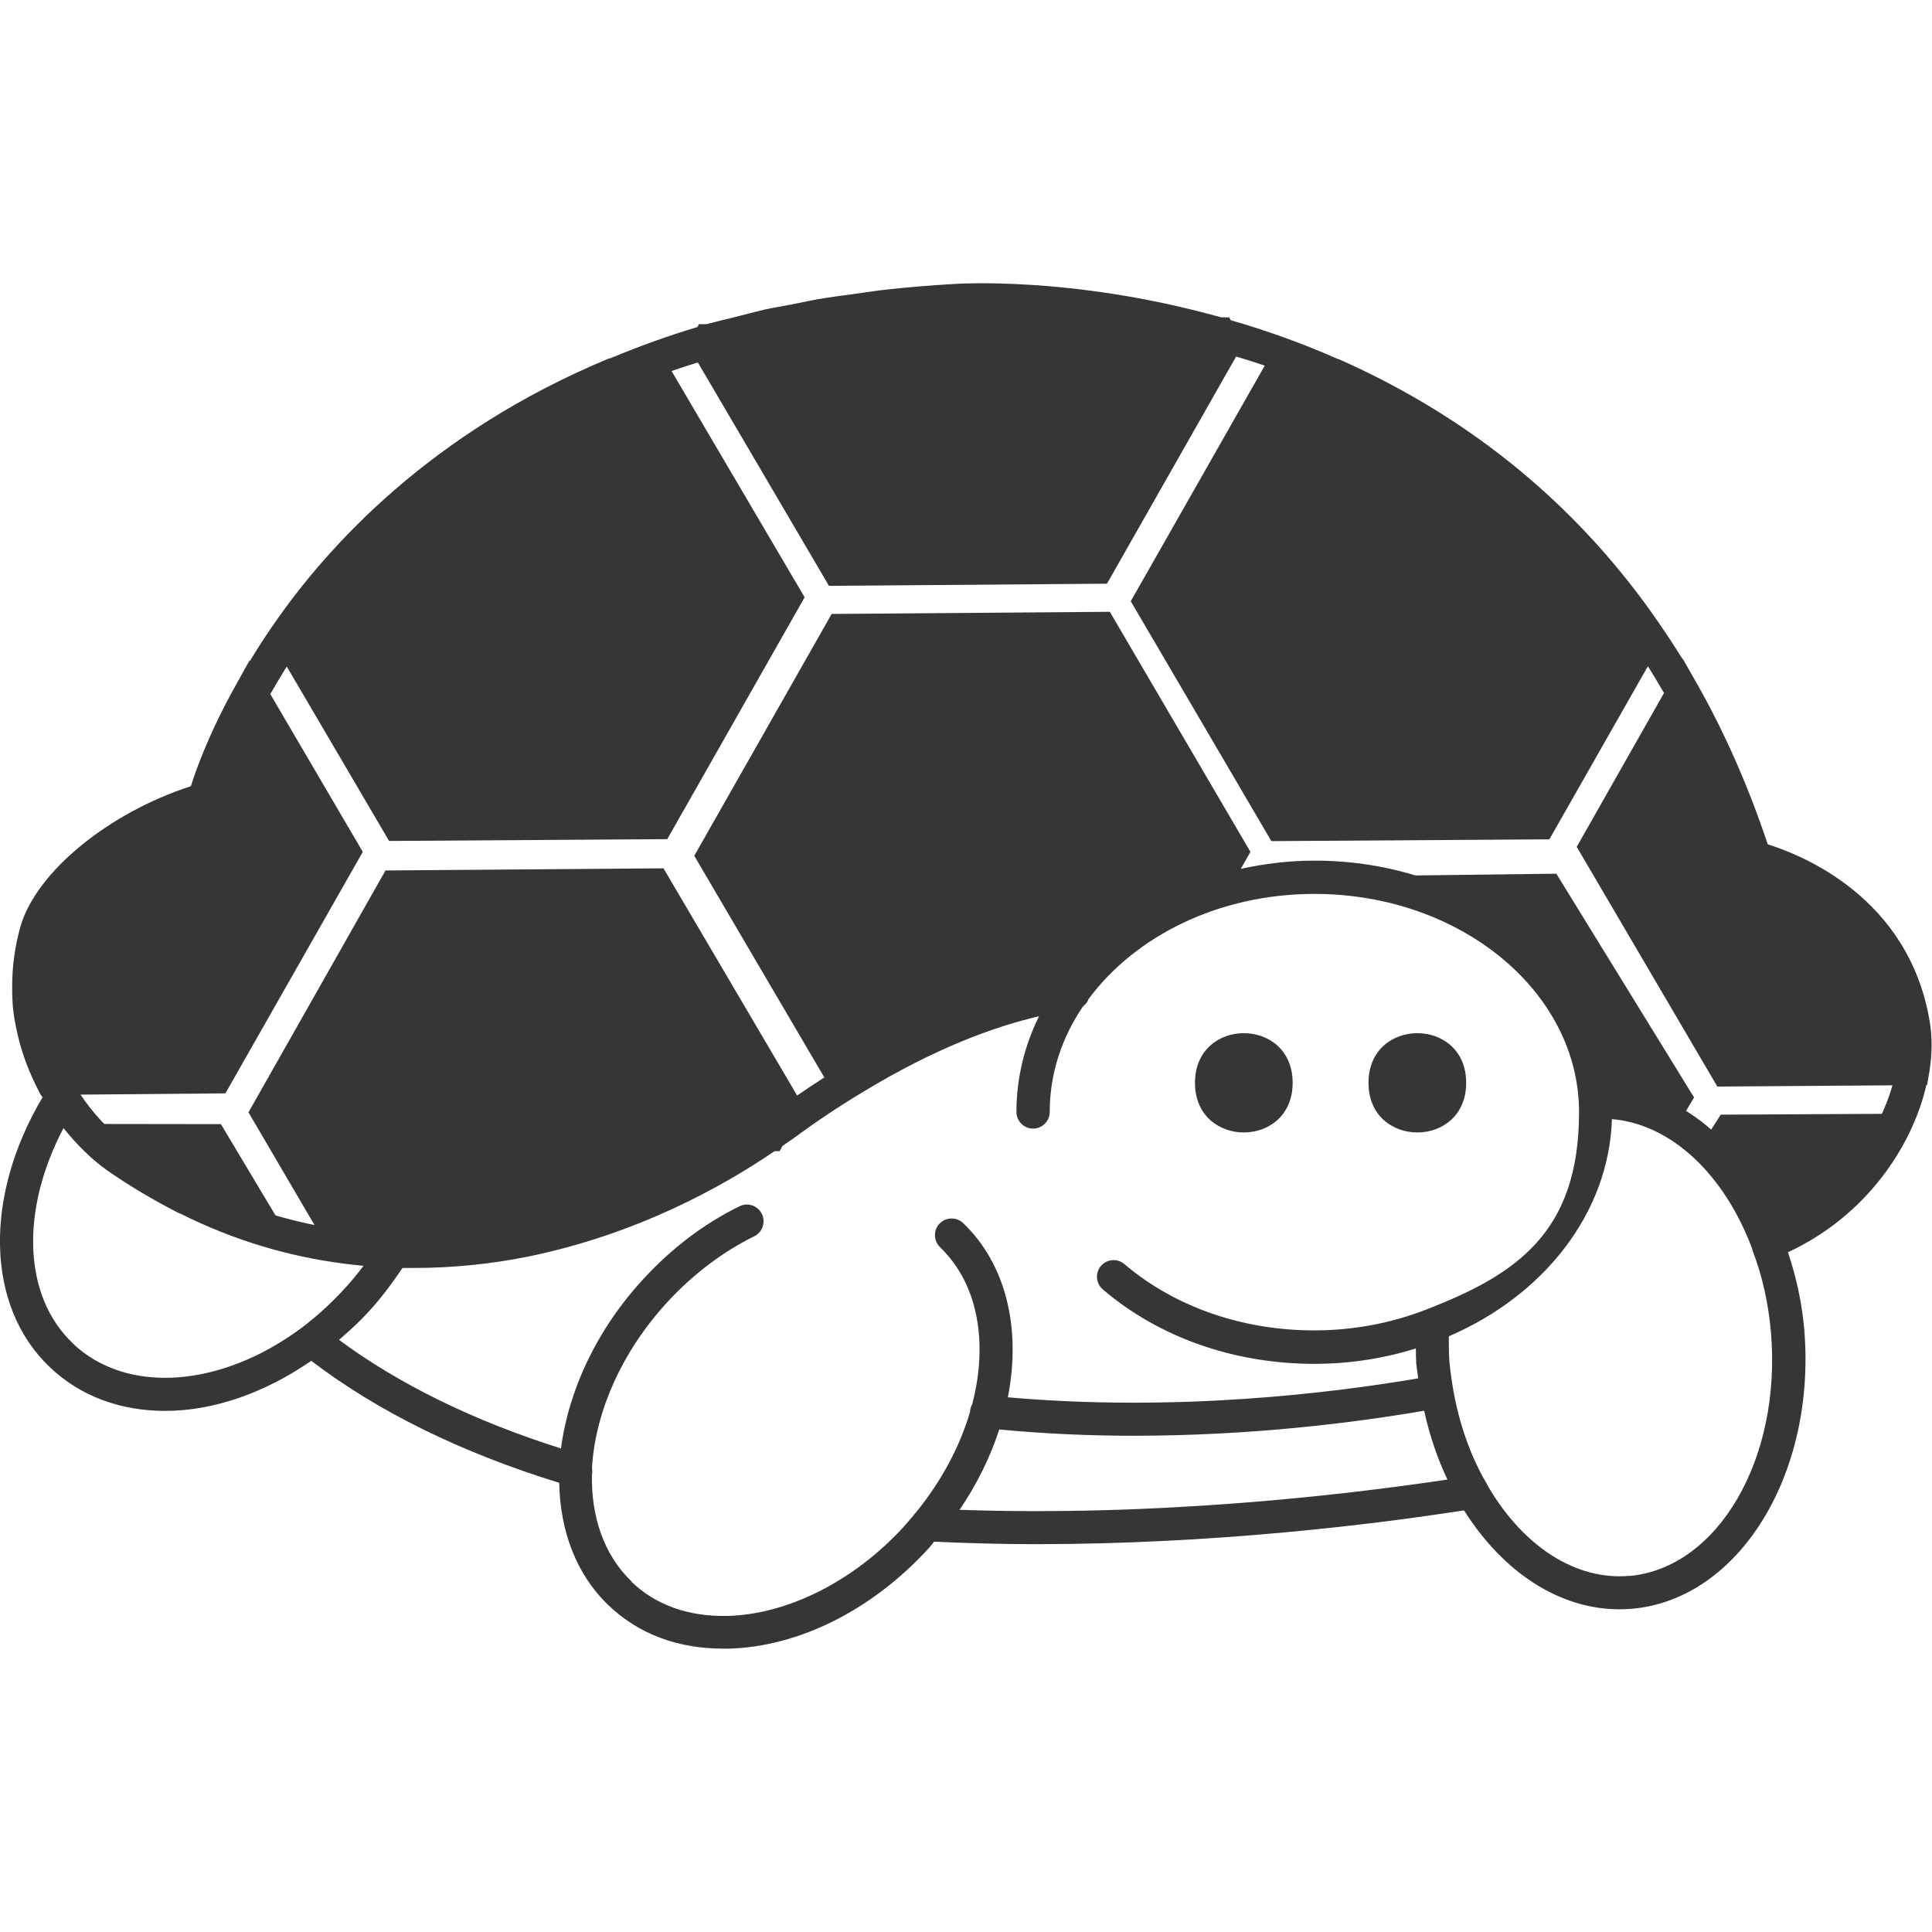
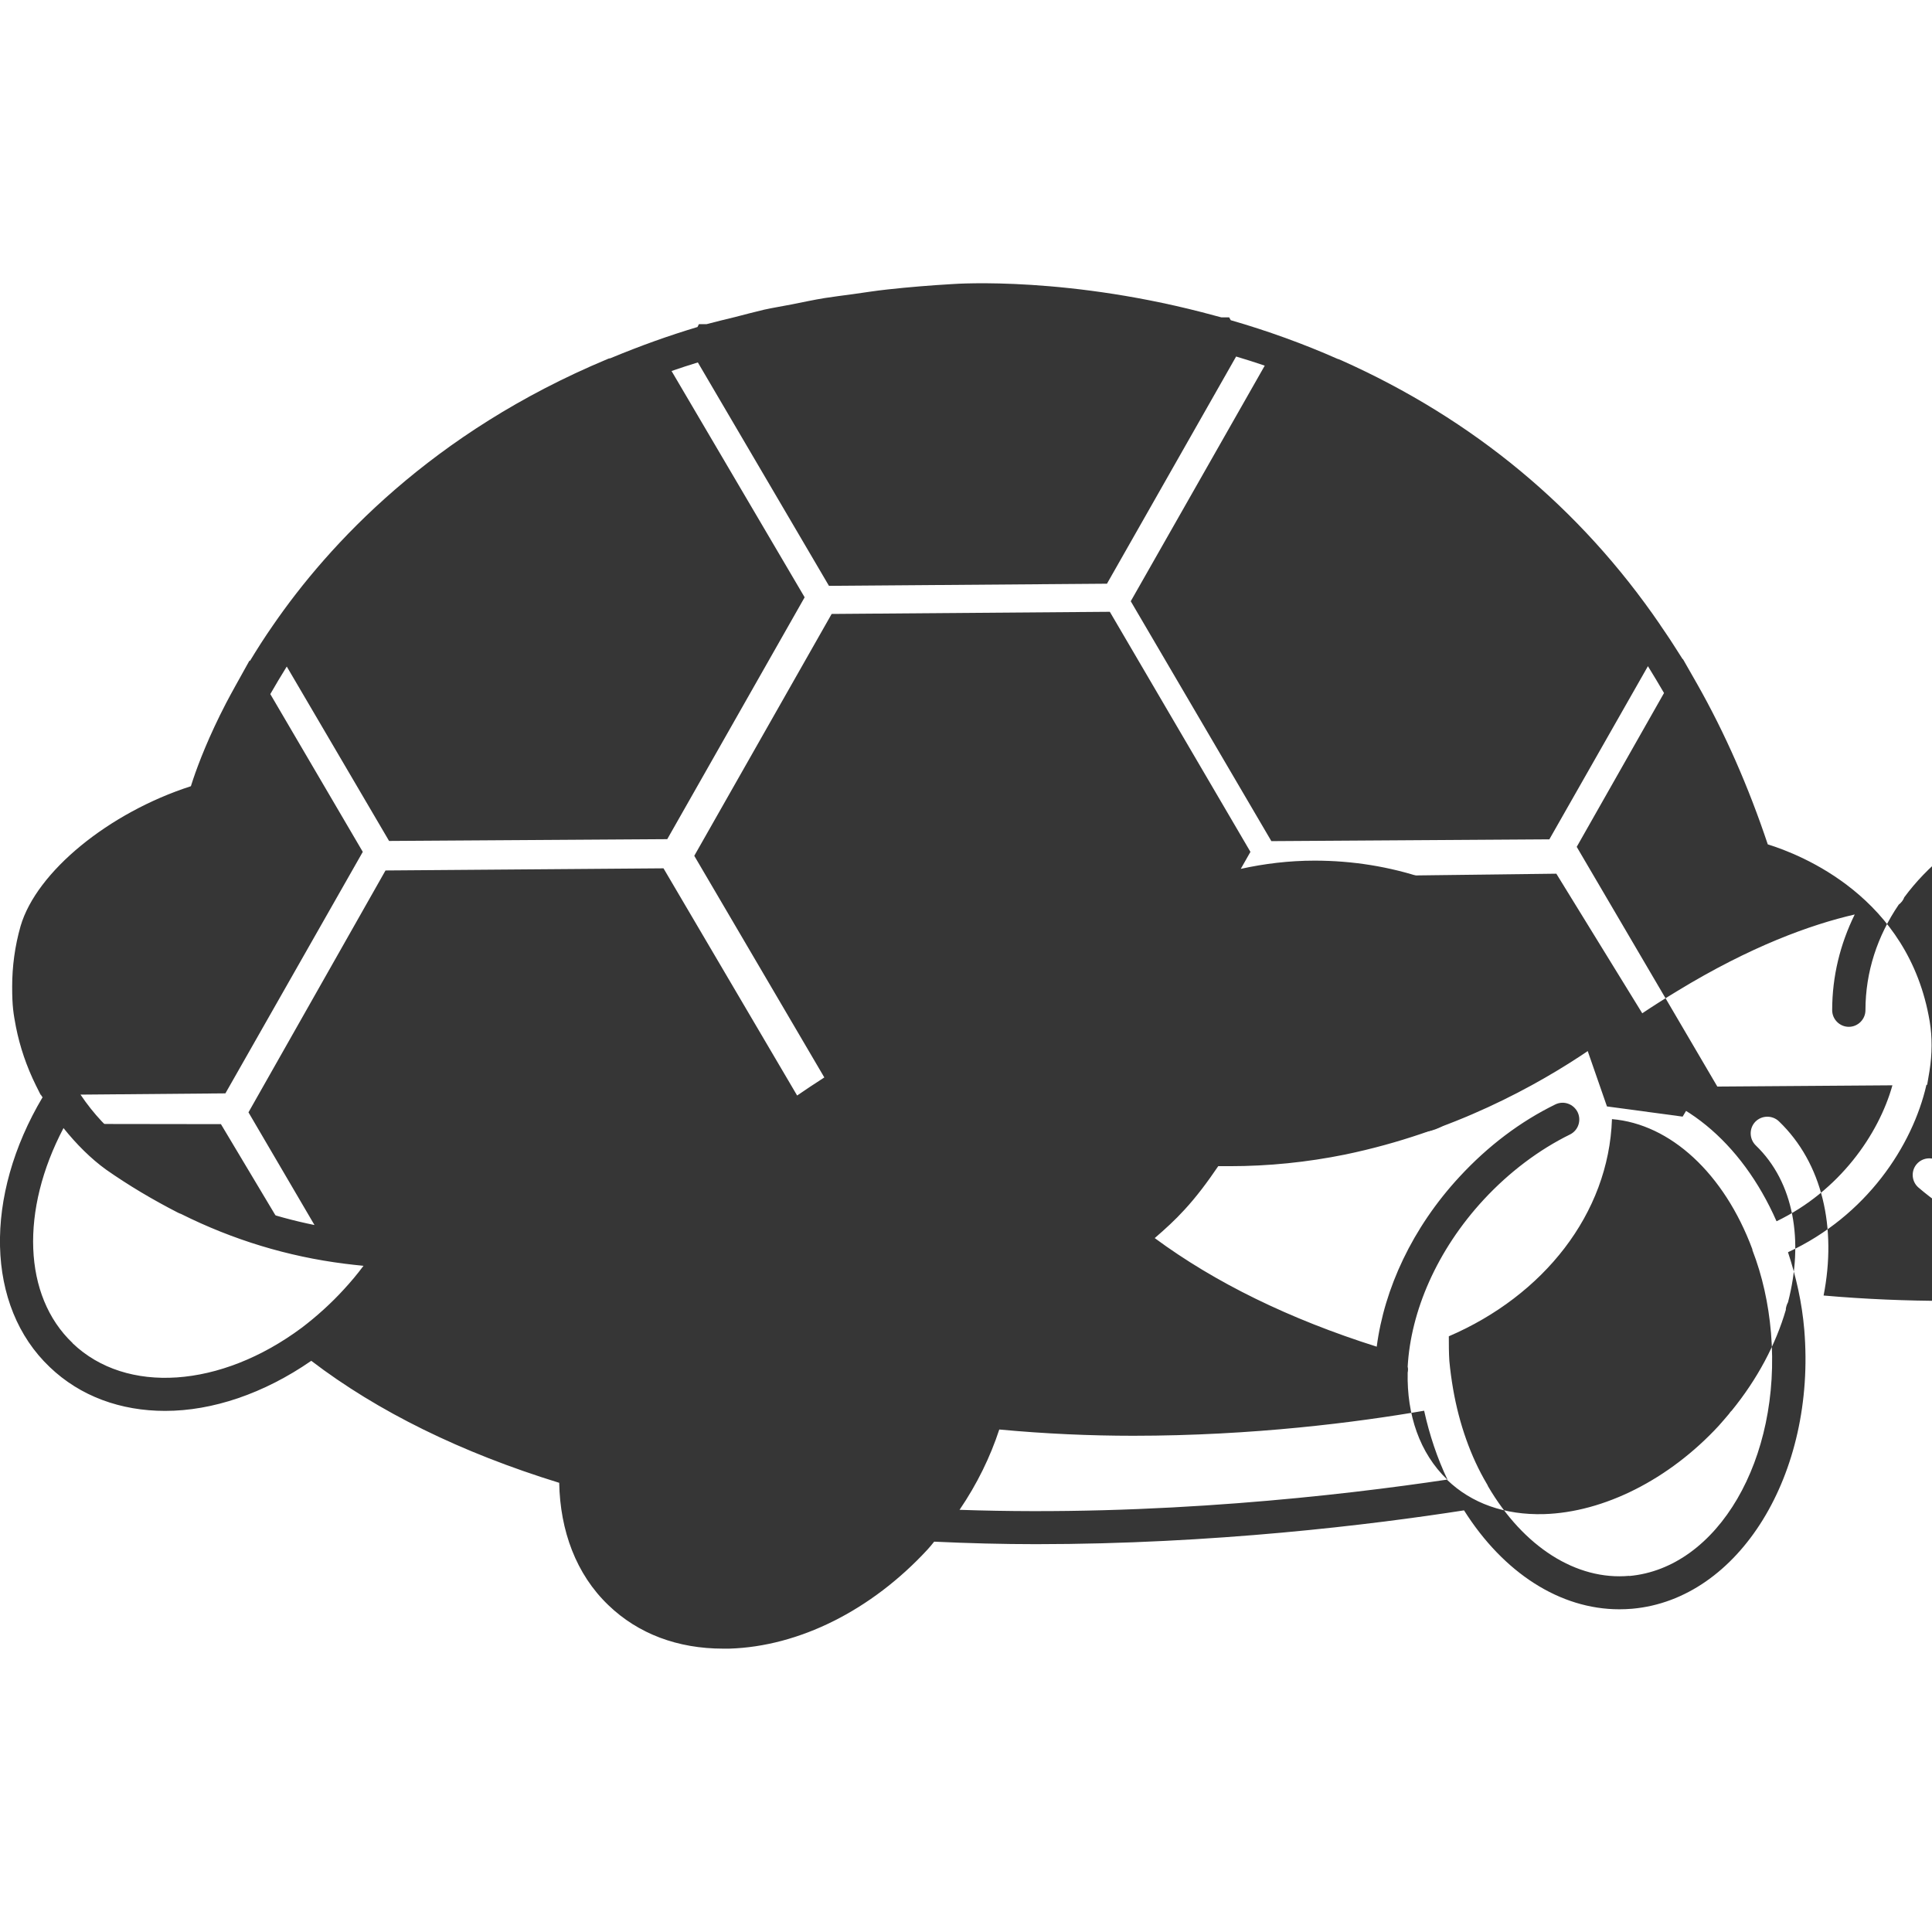
<svg xmlns="http://www.w3.org/2000/svg" height="1080px" width="1080px" viewBox="0 0 1080 1080" version="1.1" id="Slow_Fashion">
  <defs>
    <style>
      .st0 {
        fill: #363636;
      }
    </style>
  </defs>
  <path d="M668,605.3c0-37,54.6-37,54.6,0,0,37-54.6,37-54.6,0" class="st0" />
-   <path d="M23.9,613.2c-33.1,55.6-31.9,117,3.9,151,17.1,16.4,39.8,24.5,64.5,24.5,26.4,0,55.1-9.6,81.7-28,37.2,28.4,83.8,51.3,138.6,68.2.5,26.7,9.4,51.1,27.5,68.4,16.6,16,38.7,24.3,64.1,24.3,1.2,0,2.3,0,3.5,0,39-1.2,79.4-21.4,110.8-55.4,1.3-1.4,2.5-2.9,3.7-4.4,19.2.9,38.3,1.4,56.9,1.4,99.1,0,187.9-10.9,239.3-18.9,22.1,35,53.7,55.3,86.8,55.3,2.4,0,4.7-.1,7.2-.3,59.8-5.3,102.9-75.3,96.2-156-1.3-15.3-4.6-29.7-9.1-43.3,43.8-20.3,69.6-59.4,77.4-93.6h.4s1.3-7.7,1.3-7.7h0c1.5-9.4,1.6-18.9.1-27.8-11.7-69.7-72.2-93.2-90.5-98.9-10.8-32.3-24-62.3-39.4-89.5l-8.1-14.2v.3c-3.3-5.1-6.3-10-9.4-14.5h0c0,0-3.2-4.7-3.2-4.7,0,0,0-.1-.1-.2-44.6-65.2-104.4-114.8-178-147.7l-1.9-.8h-.2c-19.2-8.5-39.4-15.8-59.9-21.7l-.9-1.6h-4.4c-1.1-.3-2.2-.6-3.4-.9-81.1-22.2-144.2-17.9-146.9-17.7-12.2.7-24.3,1.7-36.2,3-6.7.7-13.3,1.8-19.9,2.7-5.1.7-10.2,1.3-15.2,2.1-6.3,1-12.5,2.4-18.7,3.6-5.1,1-10.2,1.8-15.2,2.9-5.5,1.3-10.8,2.7-16.2,4.1-5.3,1.3-10.8,2.6-16,4h-4.3s-.8,1.6-.8,1.6c-16,4.8-31.7,10.4-48.8,17.5-.6,0-1.3.3-1.7.5-97.9,40.9-155.7,103.5-186.9,148.9-4.6,6.6-8.8,13.2-12.8,19.8l-.2-.3-7.9,14.2c-1.8,3.3-3.6,6.5-5.2,9.6-9.6,18.5-15.4,33.6-18.4,42.5-.5,1.5-.9,2.8-1.3,4-45.9,14.8-86.3,47.8-95.2,78.2-3.2,11.2-4.7,22.6-4.7,33.8s.7,15,2.1,22.5c2.2,11.1,5.9,22.1,11.2,32.8l2.6,5.2h.2c.2.4.4.8.7,1.2h0ZM1057.9,606.6c-7.7,27.6-29.7,59.2-64.8,76.1-19.7-44.8-54.4-73.1-92.6-75.6-8.7-70.7-79.6-126-165.6-126-14.3,0-28.1,1.7-41.3,4.6l5.4-9.5-78.6-134.2-155.5,1.2-76.8,135.2,72.7,123.9c-5.3,3.4-10.4,6.8-15.2,10.1l-74.7-127-155.4,1.2-76.6,135.2,36.9,63c-23.2-4.7-45.7-12.5-67.2-23.3-.1,0-.3-.1-.5-.2-.1,0-.3-.1-.4-.2-.2,0-.4-.2-.7-.3-13.2-6.8-25.2-14.1-36.6-22-9.4-6.7-18.2-16.2-25.4-26.9l81-.7,76.8-135-51.7-88.2c2.9-5.1,6-10.2,9.2-15.4l57.2,97.5,155.5-1,76.8-135.2-74.4-126.5c4.9-1.7,9.8-3.3,14.7-4.8l73.3,124.9,155.4-1.2,72.2-127c5.4,1.6,10.7,3.3,16,5.1l-74.9,131.7,78.6,134.1,155.4-1,55.1-96.8c2.9,4.7,5.9,9.7,9,15l-48.8,86,78.6,134,97.9-.7h0ZM910.8,880.9c-29.6,2.7-59.2-16.2-79-50.1-.2-.5-.4-1-.7-1.4-8.9-15-15.4-33.3-18.8-52.9h0c-.9-5.3-1.6-10.3-2.1-15.7-.3-4.5-.3-9.2-.3-13.8,52.8-22.7,89.4-68.4,91.2-121.4,32.6,2.7,62.7,30.3,78.5,72.8,0,0,0,.1,0,.2,0,0,0,0,0,.2,5.5,14.2,9,29.8,10.4,46.3,5.9,70.5-29.7,131.5-79.3,135.9h0ZM809,827.1c-59.5,8.9-162.6,20.7-272.6,16.9,9.8-14.4,17.2-29.6,22.2-44.9,25.6,2.4,50.9,3.5,74.9,3.5,67.3,0,125.5-7.6,162.6-14,3,13.6,7.4,26.7,13,38.4h0ZM353,884c-15.5-14.9-22.6-36.3-22.1-59.8.2-1.1.3-2.2,0-3.3,1.7-30.8,16.2-65,42.6-93.5,14.2-15.3,30.8-27.8,48.1-36.3,4.7-2.3,6.5-7.9,4.3-12.5-2.3-4.6-7.8-6.6-12.5-4.3-19.6,9.6-37.6,23.2-53.5,40.4-26.5,28.6-42.1,62.7-46.3,95-48.7-15.4-90.4-35.8-124.1-60.7,5.8-5,11.5-10.2,16.5-15.7,6.6-7.1,12.9-15.5,19-24.5,2.2,0,4.3,0,6.5,0,21.6,0,43.2-2.2,64.4-6.5,60.2-12.5,107.3-38.5,137.1-58.8h2.8s1.6-2.9,1.6-2.9c2.4-1.7,4.9-3.4,7.2-5,11.1-8.2,22.8-16.1,37-24.7,41-25,74.5-37.1,99.2-42.8-8.1,16.5-12.6,34.5-12.6,53.5,0,5.1,4.2,9.3,9.3,9.3,5.1,0,9.3-4.2,9.3-9.3,0-21.4,6.7-41.5,18.6-59,1.4-1.1,2.5-2.4,3.1-4.1,26-35.2,72.8-58.8,126.3-58.8,81.6,0,147.9,54.7,147.9,122s-35,90.8-85.3,110.3c-.1,0-.3.1-.5.2-18.9,7.3-40,11.5-62.2,11.5-40.4,0-78.1-13.2-106.2-37.1-3.9-3.3-9.8-2.8-13.1,1.1-3.3,3.9-2.8,9.8,1.1,13.1,31.5,26.9,73.5,41.6,118.3,41.6,19.9,0,39-3.1,56.7-8.6,0,2.9,0,5.7.2,8.6.3,2.8.7,5.4,1.1,8.1-48.7,8.3-135.4,18.9-229.4,10.6,7.4-37.7-.5-73.9-25-97.4-3.7-3.5-9.6-3.4-13.2.3-3.5,3.7-3.4,9.6.3,13.2,21.4,20.6,26.9,53.5,18,87.7-.6,1.1-1,2.3-1.2,3.6,0,.2,0,.4,0,.6-5.6,19.2-15.8,38.6-30.3,56.4-.6.5-1,1.1-1.5,1.8-1.9,2.2-3.7,4.4-5.7,6.6-27.7,30-64.2,48.4-97.7,49.4-21.9.6-40.5-6-54.1-19.1h0ZM40.6,750.8c-27.8-26.4-29.2-74.4-5.1-120.2,7.2,9,15.3,17.1,23.9,23.3,12.6,8.8,25.7,16.6,40.1,24,.6.3,1.1.5,1.7.7,29,14.5,59.7,23.8,91.3,27.8,3.6.5,7.1.8,10.7,1.2-3.5,4.7-7.2,9.1-10.9,13.1-7.1,7.8-15.3,15.2-23.6,21.5-45.4,33.8-98.1,37.4-128.1,8.7h0Z" class="st0" />
+   <path d="M23.9,613.2c-33.1,55.6-31.9,117,3.9,151,17.1,16.4,39.8,24.5,64.5,24.5,26.4,0,55.1-9.6,81.7-28,37.2,28.4,83.8,51.3,138.6,68.2.5,26.7,9.4,51.1,27.5,68.4,16.6,16,38.7,24.3,64.1,24.3,1.2,0,2.3,0,3.5,0,39-1.2,79.4-21.4,110.8-55.4,1.3-1.4,2.5-2.9,3.7-4.4,19.2.9,38.3,1.4,56.9,1.4,99.1,0,187.9-10.9,239.3-18.9,22.1,35,53.7,55.3,86.8,55.3,2.4,0,4.7-.1,7.2-.3,59.8-5.3,102.9-75.3,96.2-156-1.3-15.3-4.6-29.7-9.1-43.3,43.8-20.3,69.6-59.4,77.4-93.6h.4s1.3-7.7,1.3-7.7h0c1.5-9.4,1.6-18.9.1-27.8-11.7-69.7-72.2-93.2-90.5-98.9-10.8-32.3-24-62.3-39.4-89.5l-8.1-14.2v.3c-3.3-5.1-6.3-10-9.4-14.5h0c0,0-3.2-4.7-3.2-4.7,0,0,0-.1-.1-.2-44.6-65.2-104.4-114.8-178-147.7l-1.9-.8h-.2c-19.2-8.5-39.4-15.8-59.9-21.7l-.9-1.6h-4.4c-1.1-.3-2.2-.6-3.4-.9-81.1-22.2-144.2-17.9-146.9-17.7-12.2.7-24.3,1.7-36.2,3-6.7.7-13.3,1.8-19.9,2.7-5.1.7-10.2,1.3-15.2,2.1-6.3,1-12.5,2.4-18.7,3.6-5.1,1-10.2,1.8-15.2,2.9-5.5,1.3-10.8,2.7-16.2,4.1-5.3,1.3-10.8,2.6-16,4h-4.3s-.8,1.6-.8,1.6c-16,4.8-31.7,10.4-48.8,17.5-.6,0-1.3.3-1.7.5-97.9,40.9-155.7,103.5-186.9,148.9-4.6,6.6-8.8,13.2-12.8,19.8l-.2-.3-7.9,14.2c-1.8,3.3-3.6,6.5-5.2,9.6-9.6,18.5-15.4,33.6-18.4,42.5-.5,1.5-.9,2.8-1.3,4-45.9,14.8-86.3,47.8-95.2,78.2-3.2,11.2-4.7,22.6-4.7,33.8s.7,15,2.1,22.5c2.2,11.1,5.9,22.1,11.2,32.8l2.6,5.2h.2c.2.4.4.8.7,1.2h0ZM1057.9,606.6c-7.7,27.6-29.7,59.2-64.8,76.1-19.7-44.8-54.4-73.1-92.6-75.6-8.7-70.7-79.6-126-165.6-126-14.3,0-28.1,1.7-41.3,4.6l5.4-9.5-78.6-134.2-155.5,1.2-76.8,135.2,72.7,123.9c-5.3,3.4-10.4,6.8-15.2,10.1l-74.7-127-155.4,1.2-76.6,135.2,36.9,63c-23.2-4.7-45.7-12.5-67.2-23.3-.1,0-.3-.1-.5-.2-.1,0-.3-.1-.4-.2-.2,0-.4-.2-.7-.3-13.2-6.8-25.2-14.1-36.6-22-9.4-6.7-18.2-16.2-25.4-26.9l81-.7,76.8-135-51.7-88.2c2.9-5.1,6-10.2,9.2-15.4l57.2,97.5,155.5-1,76.8-135.2-74.4-126.5c4.9-1.7,9.8-3.3,14.7-4.8l73.3,124.9,155.4-1.2,72.2-127c5.4,1.6,10.7,3.3,16,5.1l-74.9,131.7,78.6,134.1,155.4-1,55.1-96.8c2.9,4.7,5.9,9.7,9,15l-48.8,86,78.6,134,97.9-.7h0ZM910.8,880.9c-29.6,2.7-59.2-16.2-79-50.1-.2-.5-.4-1-.7-1.4-8.9-15-15.4-33.3-18.8-52.9h0c-.9-5.3-1.6-10.3-2.1-15.7-.3-4.5-.3-9.2-.3-13.8,52.8-22.7,89.4-68.4,91.2-121.4,32.6,2.7,62.7,30.3,78.5,72.8,0,0,0,.1,0,.2,0,0,0,0,0,.2,5.5,14.2,9,29.8,10.4,46.3,5.9,70.5-29.7,131.5-79.3,135.9h0ZM809,827.1c-59.5,8.9-162.6,20.7-272.6,16.9,9.8-14.4,17.2-29.6,22.2-44.9,25.6,2.4,50.9,3.5,74.9,3.5,67.3,0,125.5-7.6,162.6-14,3,13.6,7.4,26.7,13,38.4h0Zc-15.5-14.9-22.6-36.3-22.1-59.8.2-1.1.3-2.2,0-3.3,1.7-30.8,16.2-65,42.6-93.5,14.2-15.3,30.8-27.8,48.1-36.3,4.7-2.3,6.5-7.9,4.3-12.5-2.3-4.6-7.8-6.6-12.5-4.3-19.6,9.6-37.6,23.2-53.5,40.4-26.5,28.6-42.1,62.7-46.3,95-48.7-15.4-90.4-35.8-124.1-60.7,5.8-5,11.5-10.2,16.5-15.7,6.6-7.1,12.9-15.5,19-24.5,2.2,0,4.3,0,6.5,0,21.6,0,43.2-2.2,64.4-6.5,60.2-12.5,107.3-38.5,137.1-58.8h2.8s1.6-2.9,1.6-2.9c2.4-1.7,4.9-3.4,7.2-5,11.1-8.2,22.8-16.1,37-24.7,41-25,74.5-37.1,99.2-42.8-8.1,16.5-12.6,34.5-12.6,53.5,0,5.1,4.2,9.3,9.3,9.3,5.1,0,9.3-4.2,9.3-9.3,0-21.4,6.7-41.5,18.6-59,1.4-1.1,2.5-2.4,3.1-4.1,26-35.2,72.8-58.8,126.3-58.8,81.6,0,147.9,54.7,147.9,122s-35,90.8-85.3,110.3c-.1,0-.3.1-.5.2-18.9,7.3-40,11.5-62.2,11.5-40.4,0-78.1-13.2-106.2-37.1-3.9-3.3-9.8-2.8-13.1,1.1-3.3,3.9-2.8,9.8,1.1,13.1,31.5,26.9,73.5,41.6,118.3,41.6,19.9,0,39-3.1,56.7-8.6,0,2.9,0,5.7.2,8.6.3,2.8.7,5.4,1.1,8.1-48.7,8.3-135.4,18.9-229.4,10.6,7.4-37.7-.5-73.9-25-97.4-3.7-3.5-9.6-3.4-13.2.3-3.5,3.7-3.4,9.6.3,13.2,21.4,20.6,26.9,53.5,18,87.7-.6,1.1-1,2.3-1.2,3.6,0,.2,0,.4,0,.6-5.6,19.2-15.8,38.6-30.3,56.4-.6.5-1,1.1-1.5,1.8-1.9,2.2-3.7,4.4-5.7,6.6-27.7,30-64.2,48.4-97.7,49.4-21.9.6-40.5-6-54.1-19.1h0ZM40.6,750.8c-27.8-26.4-29.2-74.4-5.1-120.2,7.2,9,15.3,17.1,23.9,23.3,12.6,8.8,25.7,16.6,40.1,24,.6.3,1.1.5,1.7.7,29,14.5,59.7,23.8,91.3,27.8,3.6.5,7.1.8,10.7,1.2-3.5,4.7-7.2,9.1-10.9,13.1-7.1,7.8-15.3,15.2-23.6,21.5-45.4,33.8-98.1,37.4-128.1,8.7h0Z" class="st0" />
  <polyline points="52.5 628.3 123.5 628.4 156.2 683.1 93.6 668 51 631.3" class="st0" />
-   <polygon points="961.9 623.1 1060.7 622.6 1040.4 657.5 990.5 692.8 954.4 634.8 961.9 623.1" class="st0" />
  <polygon points="779.7 489.5 870 488.4 947 613.5 940.6 624.2 898.3 618.5 879.6 564.7 835 518.6 779.7 489.5" class="st0" />
  <path d="M765,605.3c0-37,54.6-37,54.6,0,0,37-54.6,37-54.6,0" class="st0" />
</svg>